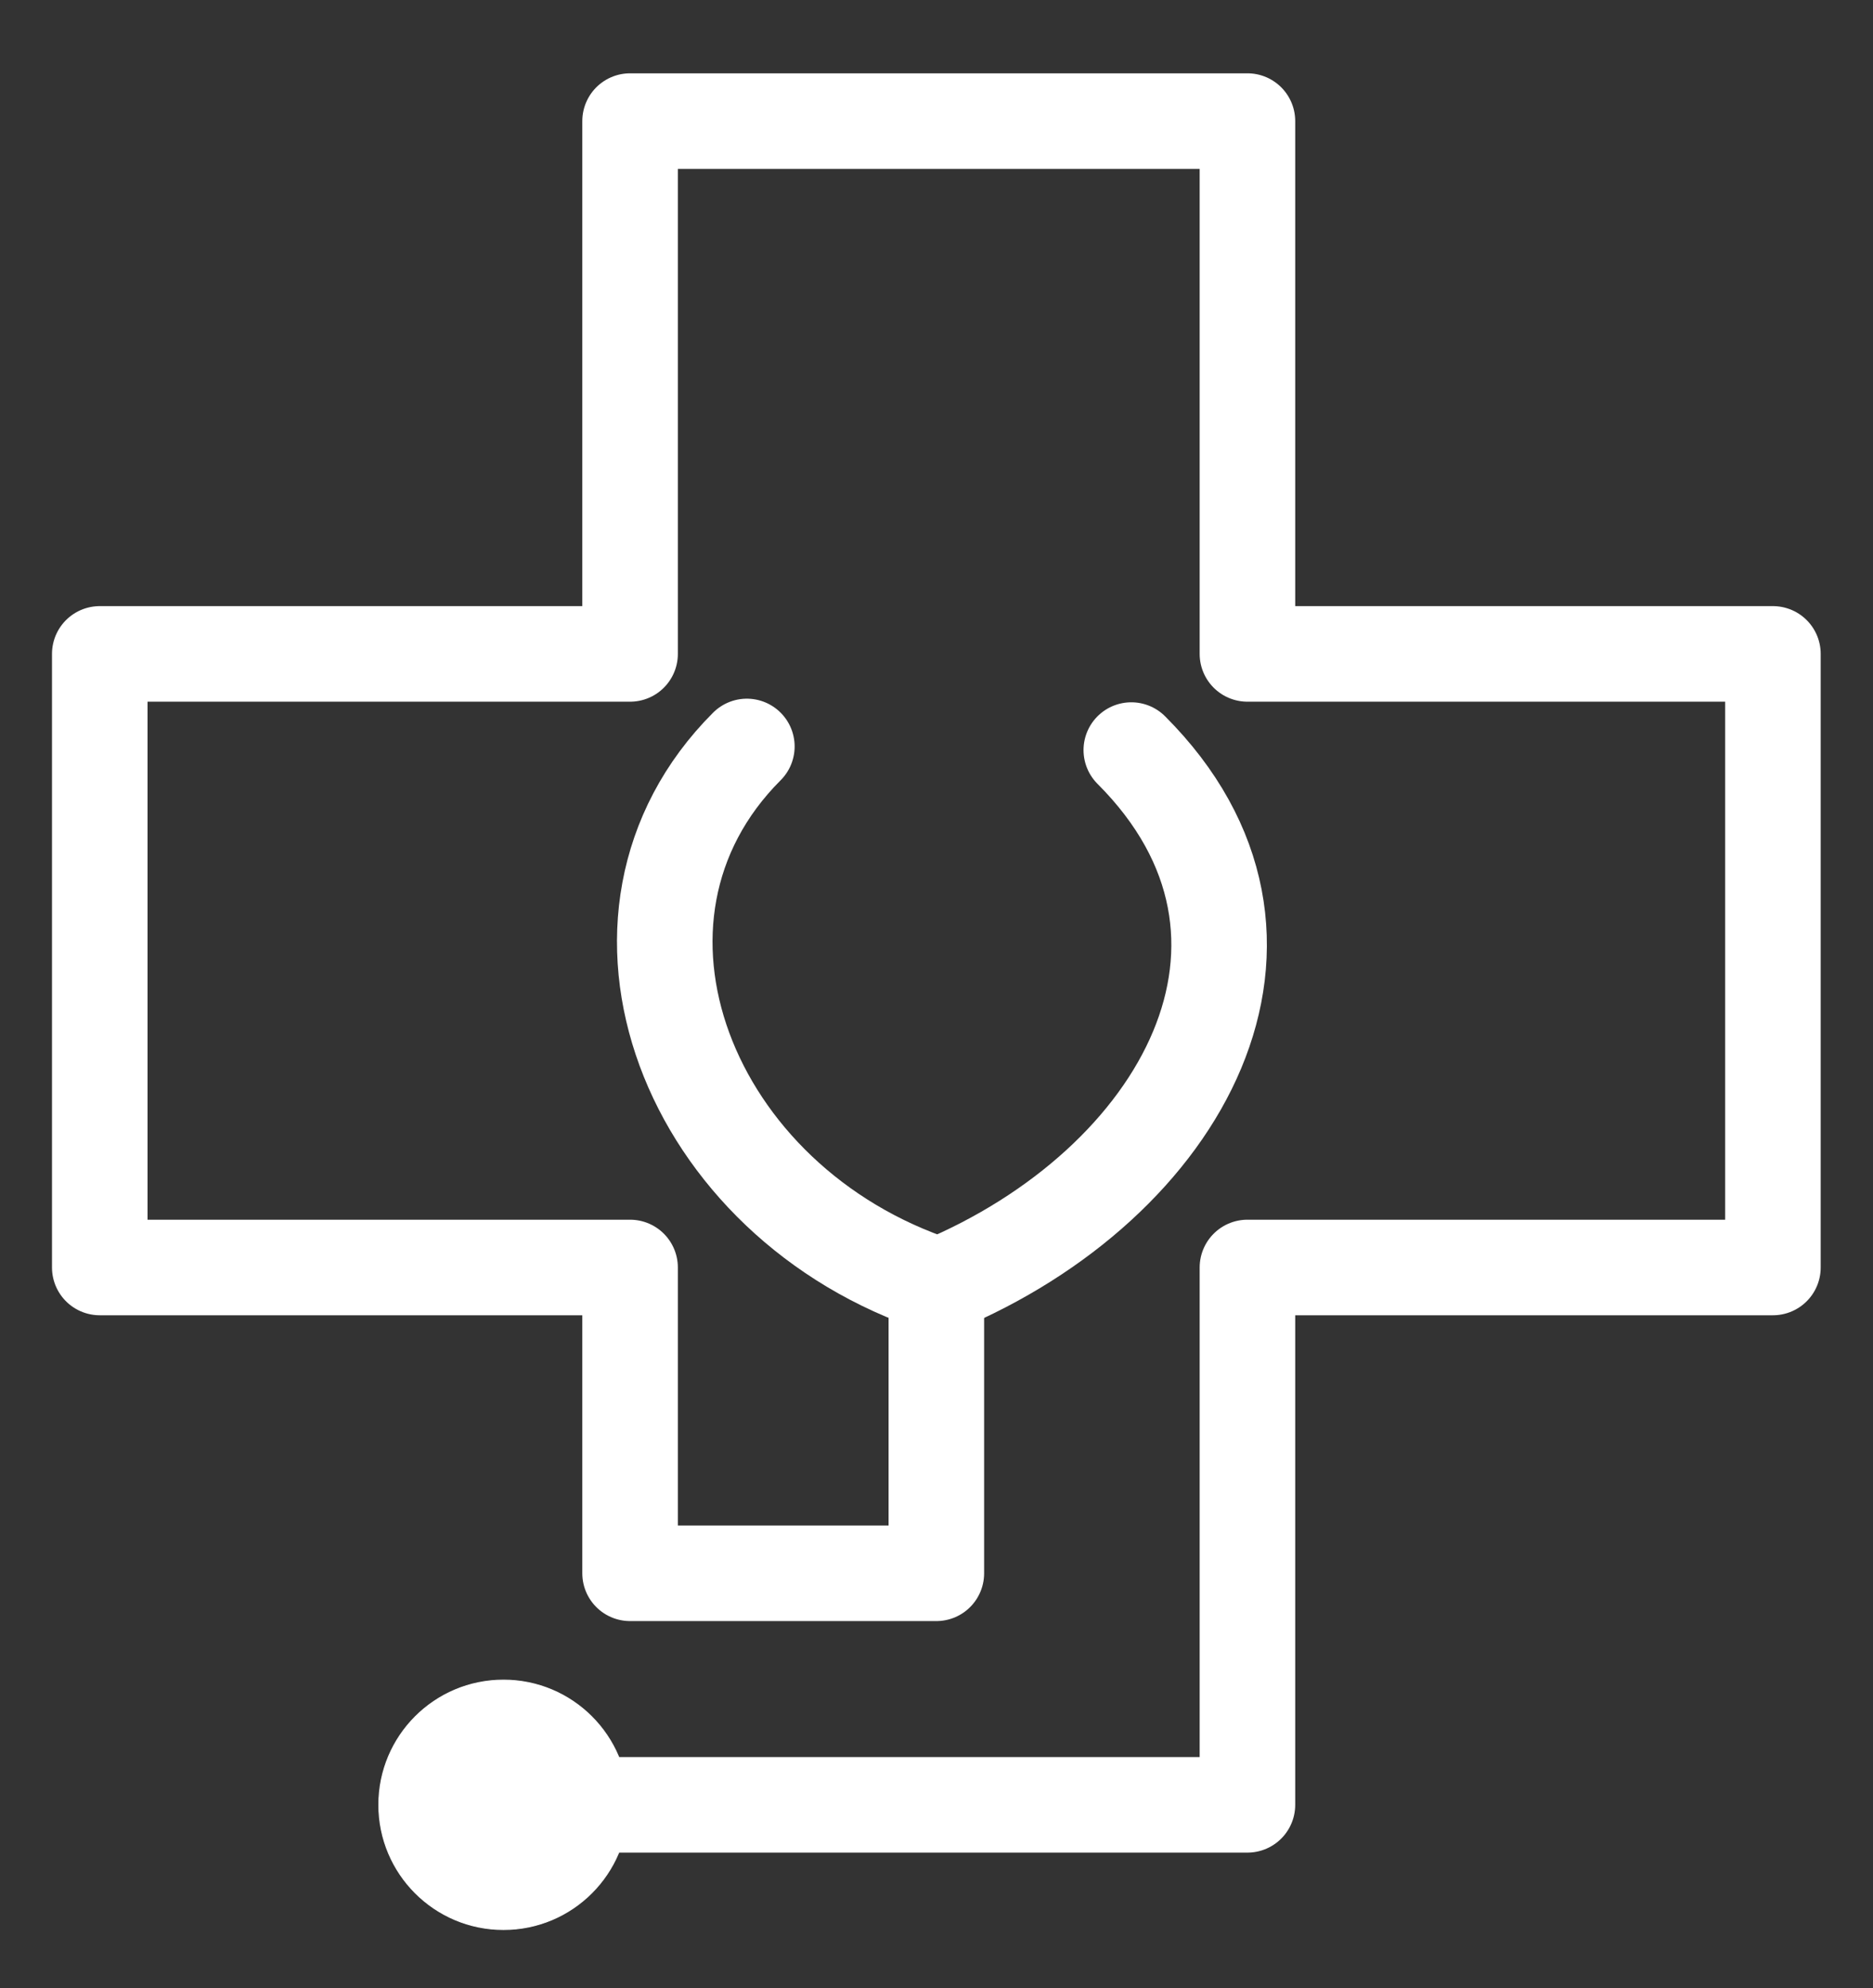
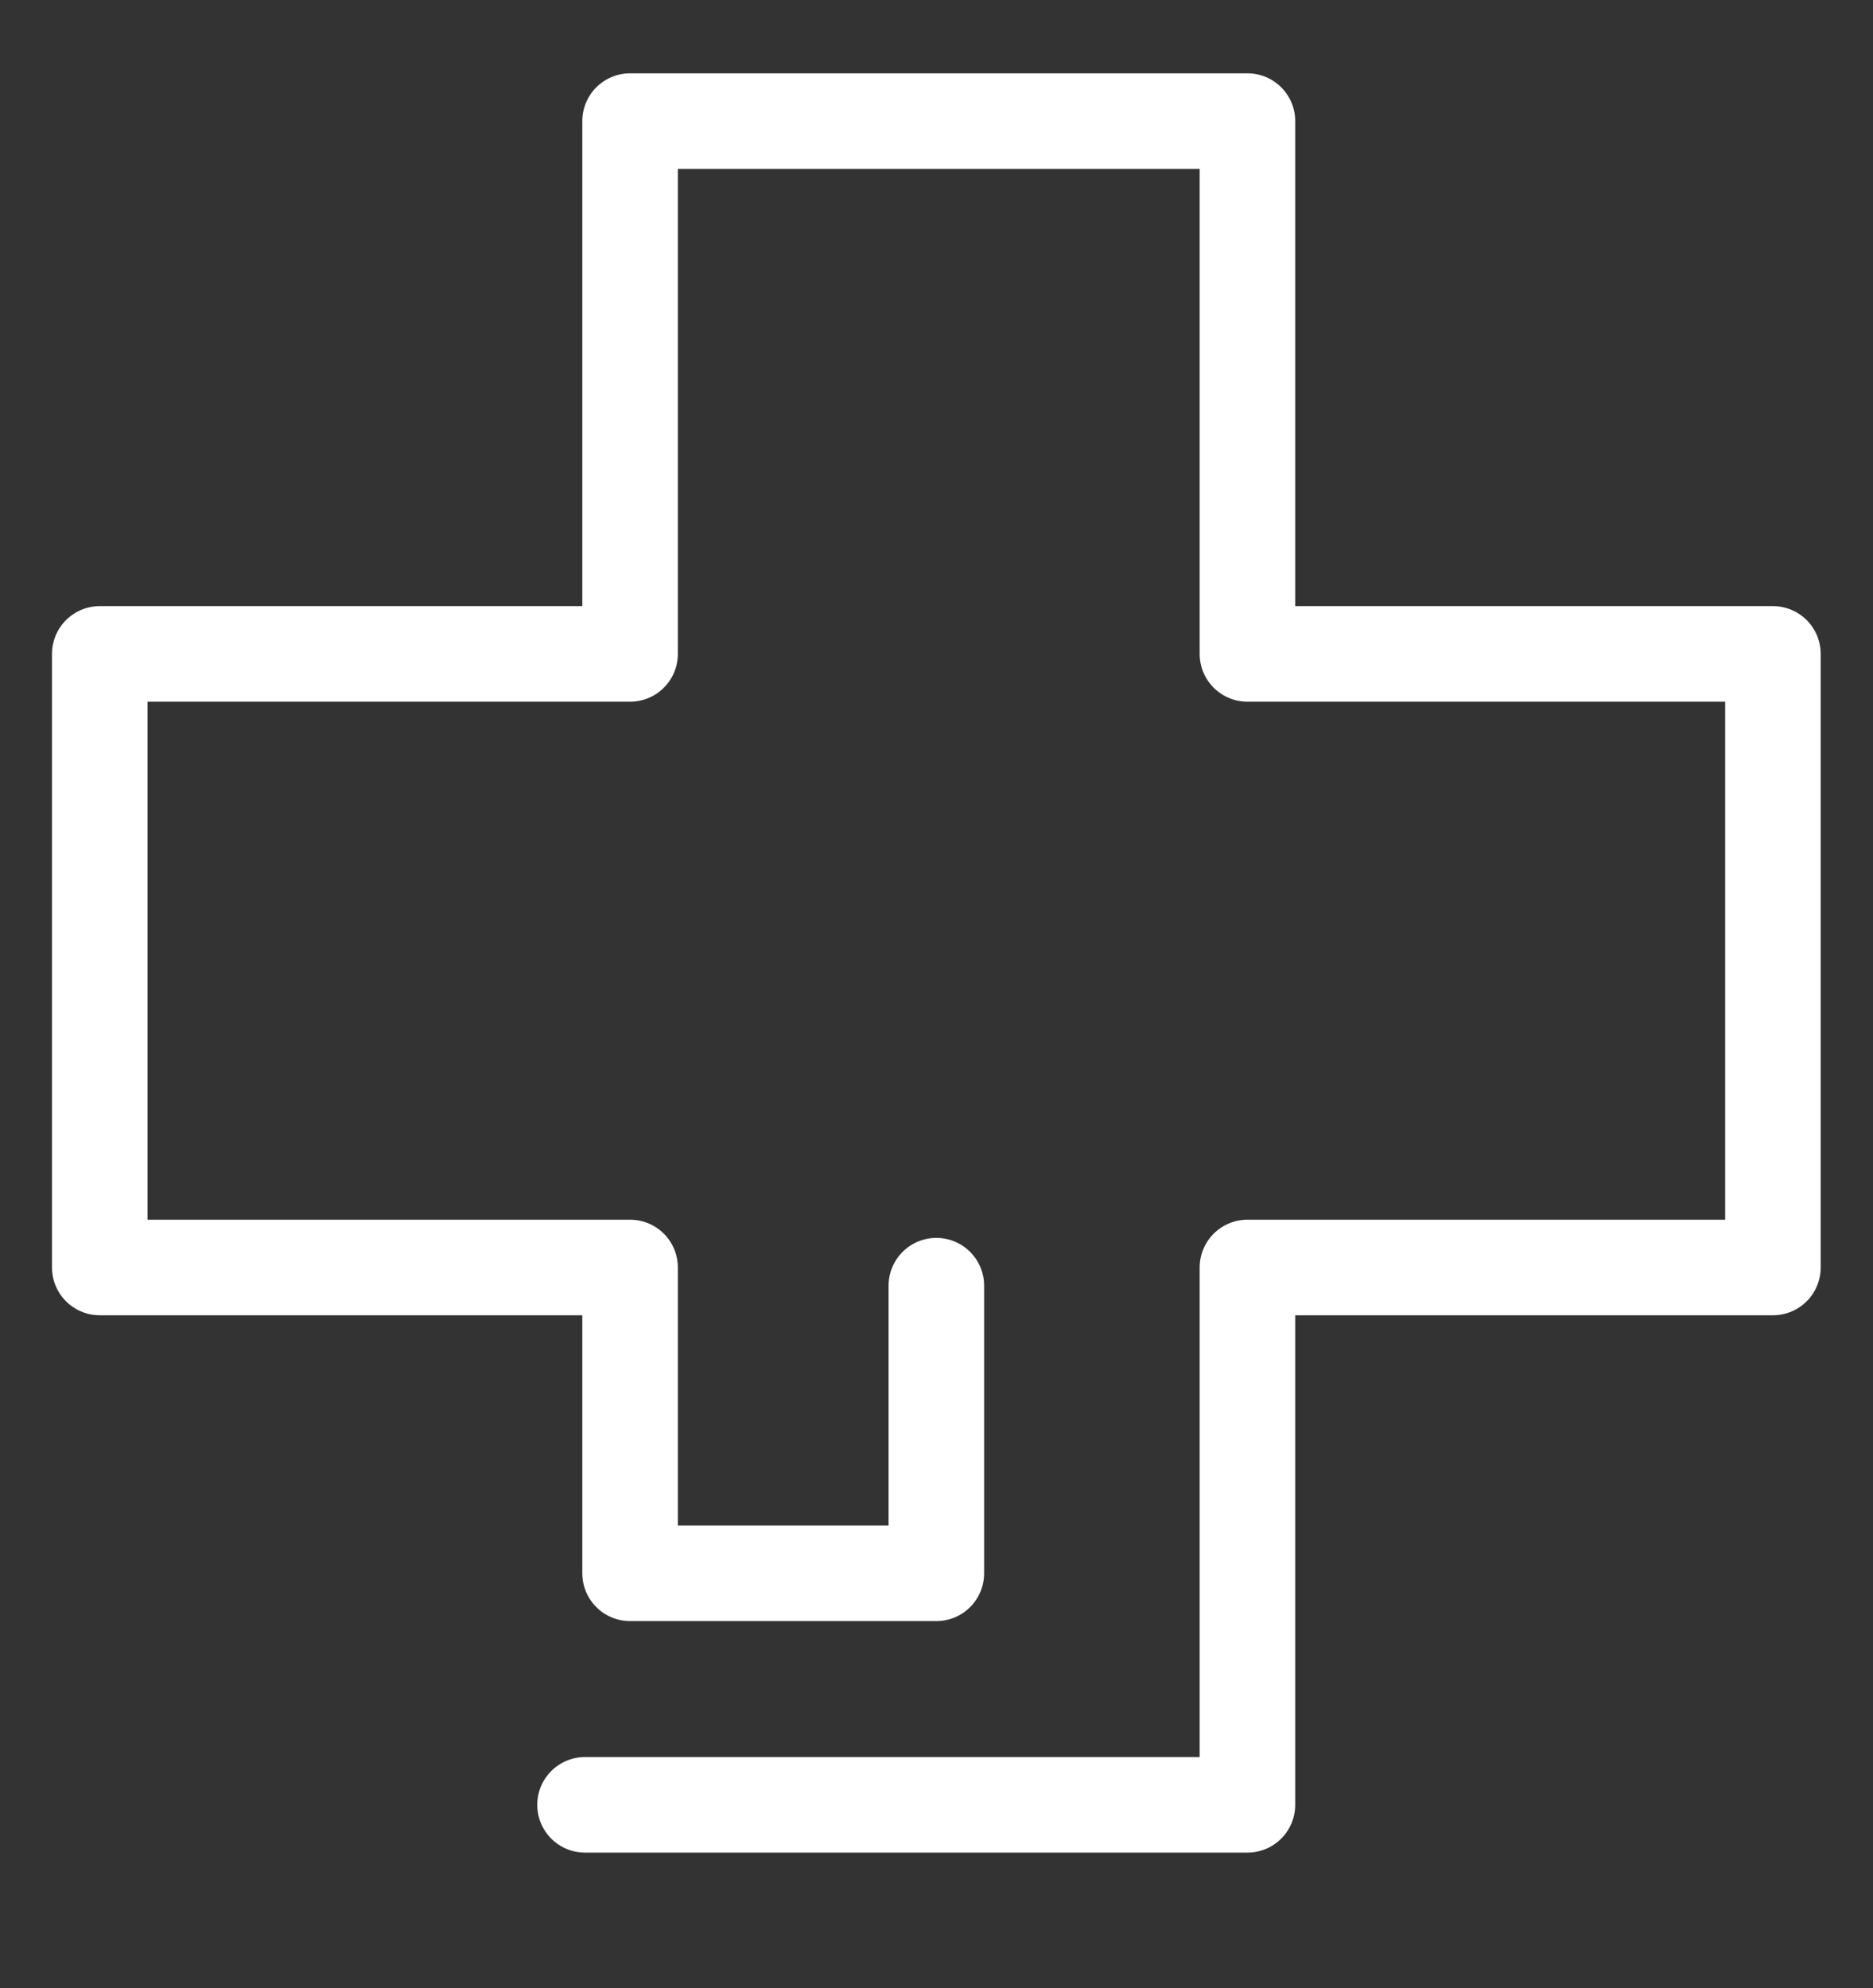
<svg xmlns="http://www.w3.org/2000/svg" width="100%" height="100%" viewBox="0 0 2042 2167" version="1.1" xml:space="preserve" style="fill-rule:evenodd;clip-rule:evenodd;stroke-linecap:round;stroke-linejoin:round;stroke-miterlimit:1.5;">
  <rect x="0" y="0" width="2042" height="2167" fill="#333333" stroke="none" />
  <g transform="matrix(1,0,0,1,-1109.52,-558.307)">
    <path d="M2130.35,1959.73L2130.35,2273.24L1796.45,2273.24L1796.45,1939.9L1218.29,1939.9L1218.29,1271.08L1796.45,1271.08L1796.45,690.305L2469.51,690.305L2469.51,1271.08L3042.41,1271.08L3042.41,1939.9L2469.51,1939.9L2469.51,2525.61L1747.33,2525.61" style="fill:none;stroke:white;stroke-width:104.17px;" />
    <g transform="matrix(1,0,0,1,21.595,-11.551)">
-       <circle cx="1636.85" cy="2537.16" r="135.942" style="fill:white;stroke:white;stroke-width:1px;" />
-     </g>
+       </g>
    <g transform="matrix(1,0,0,1,9.309,4.713)">
-       <path d="M1914.46,1367.26C1728.08,1553.64 1849.52,1865.15 2124.03,1955.02C2390.59,1843.78 2537.83,1575.45 2333.59,1371.2" style="fill:none;stroke:white;stroke-width:104.17px;" />
-     </g>
+       </g>
  </g>
</svg>